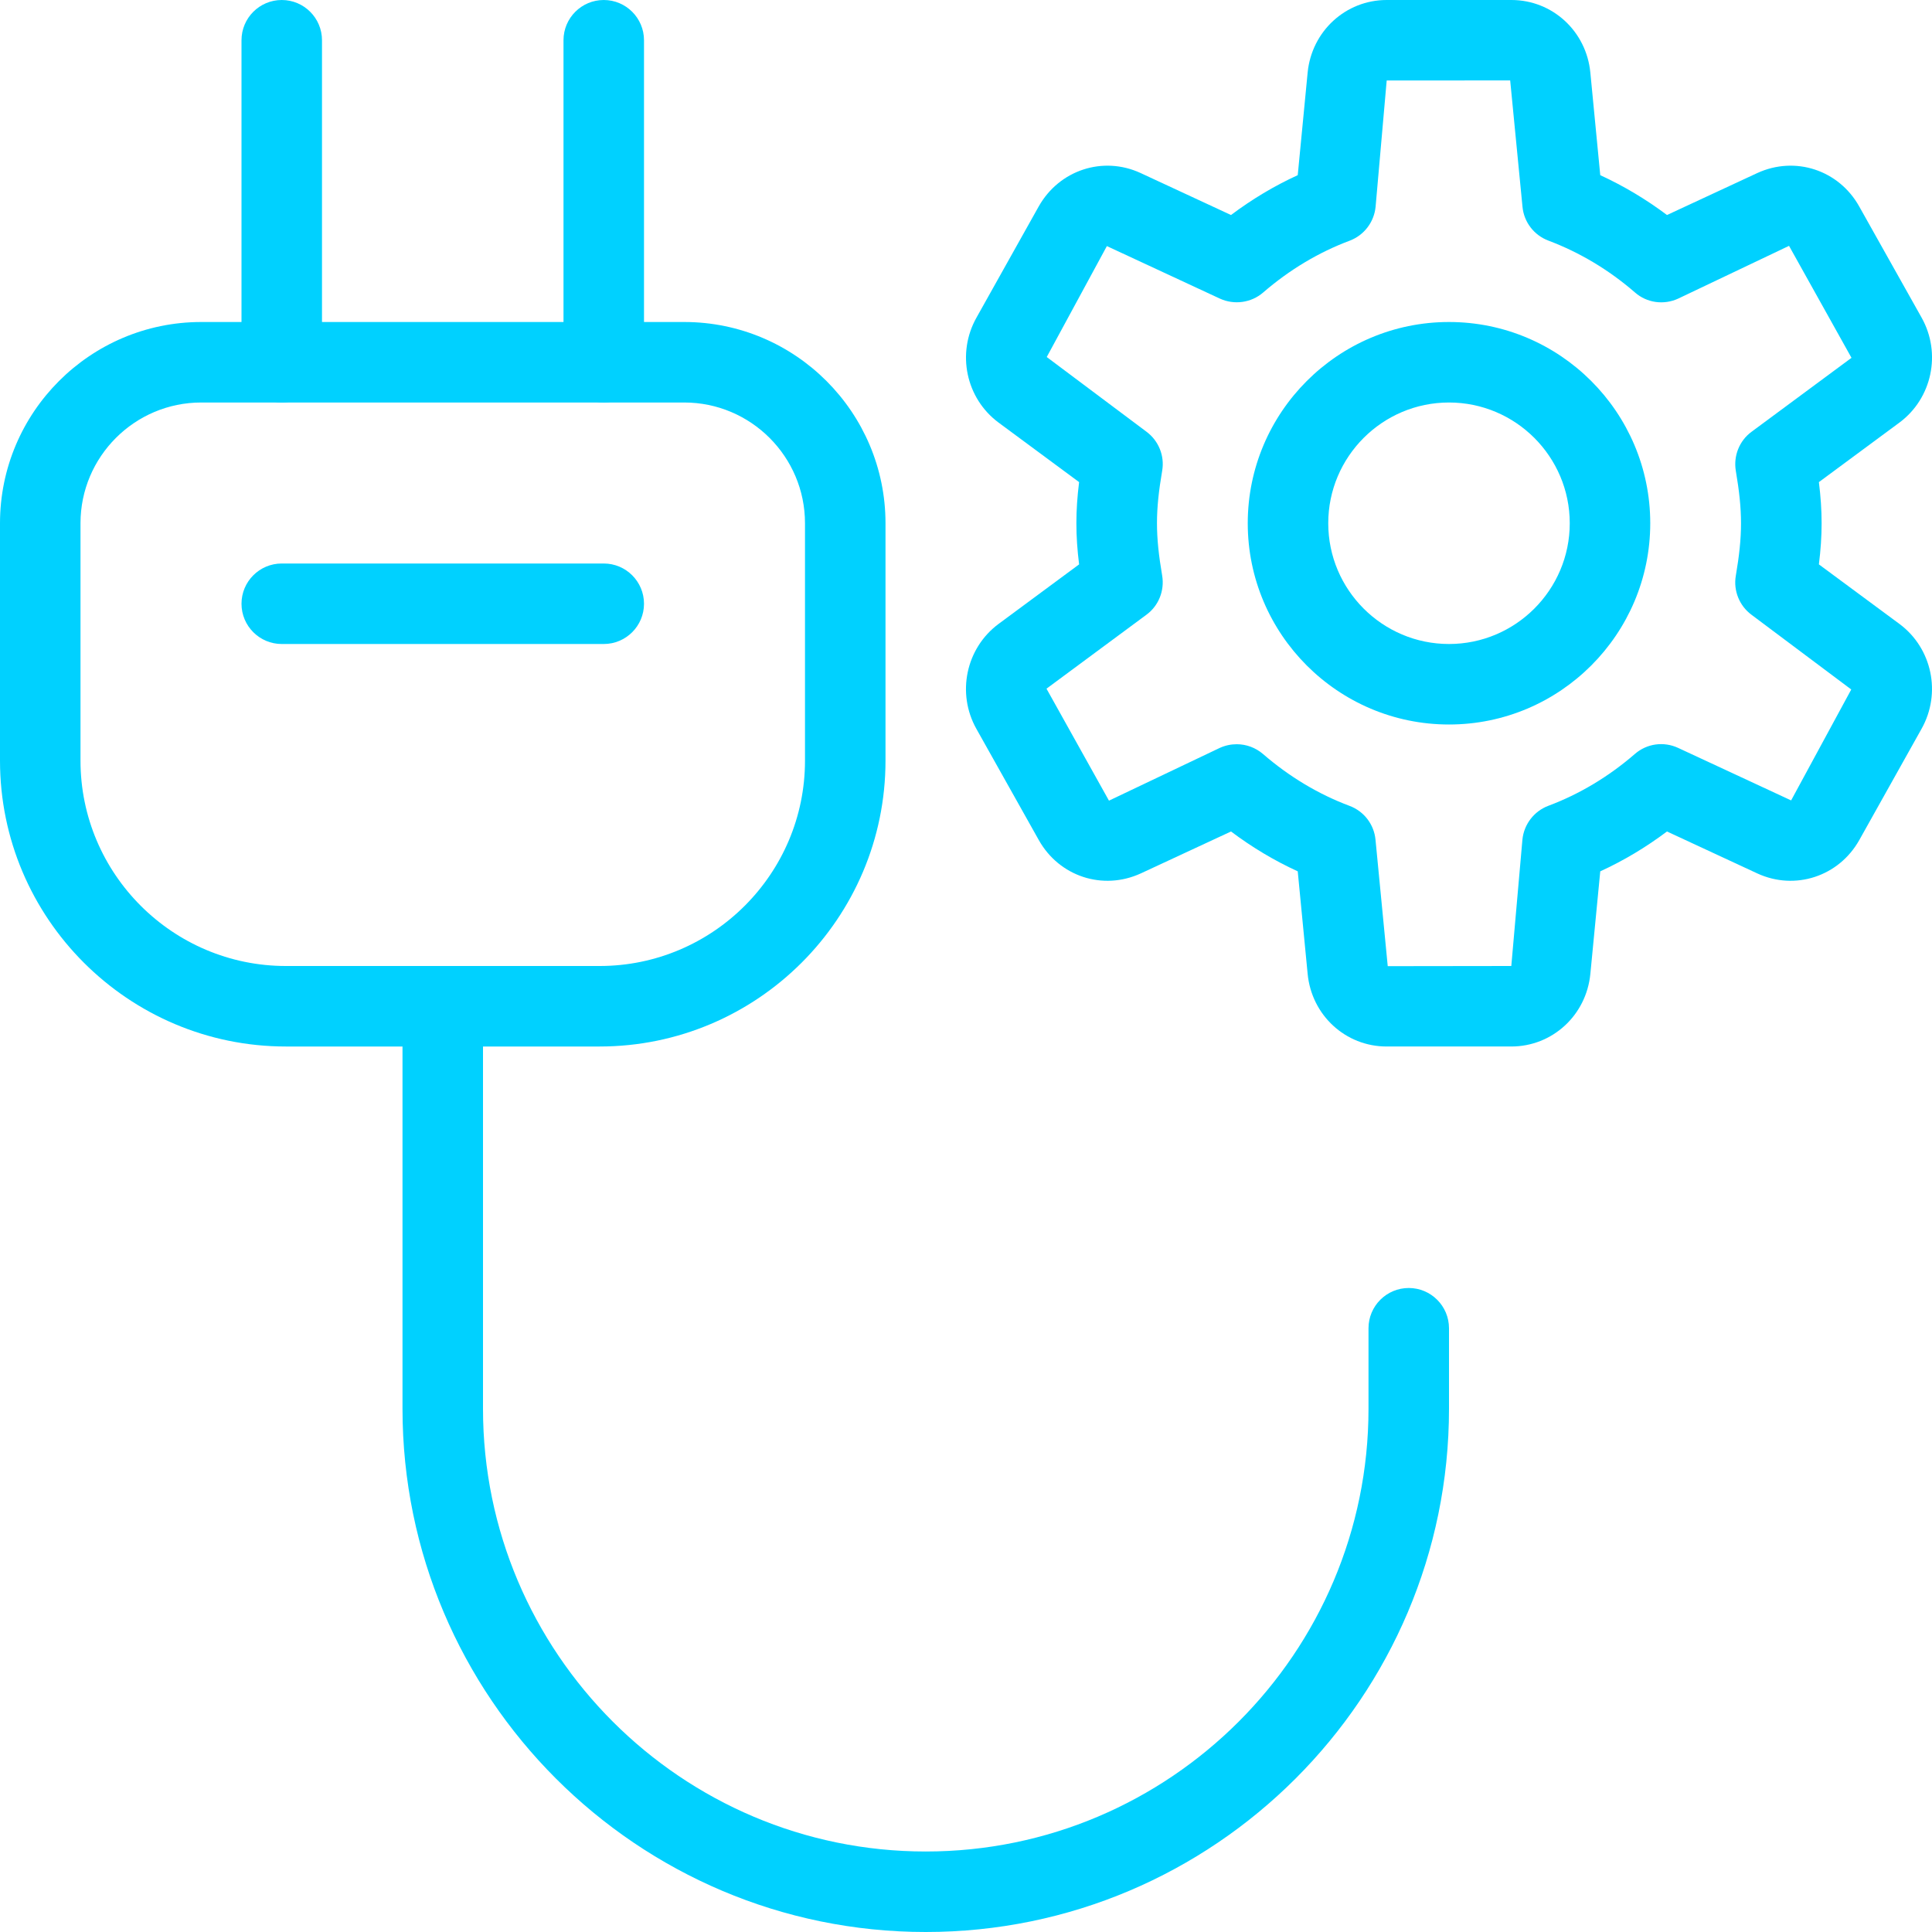
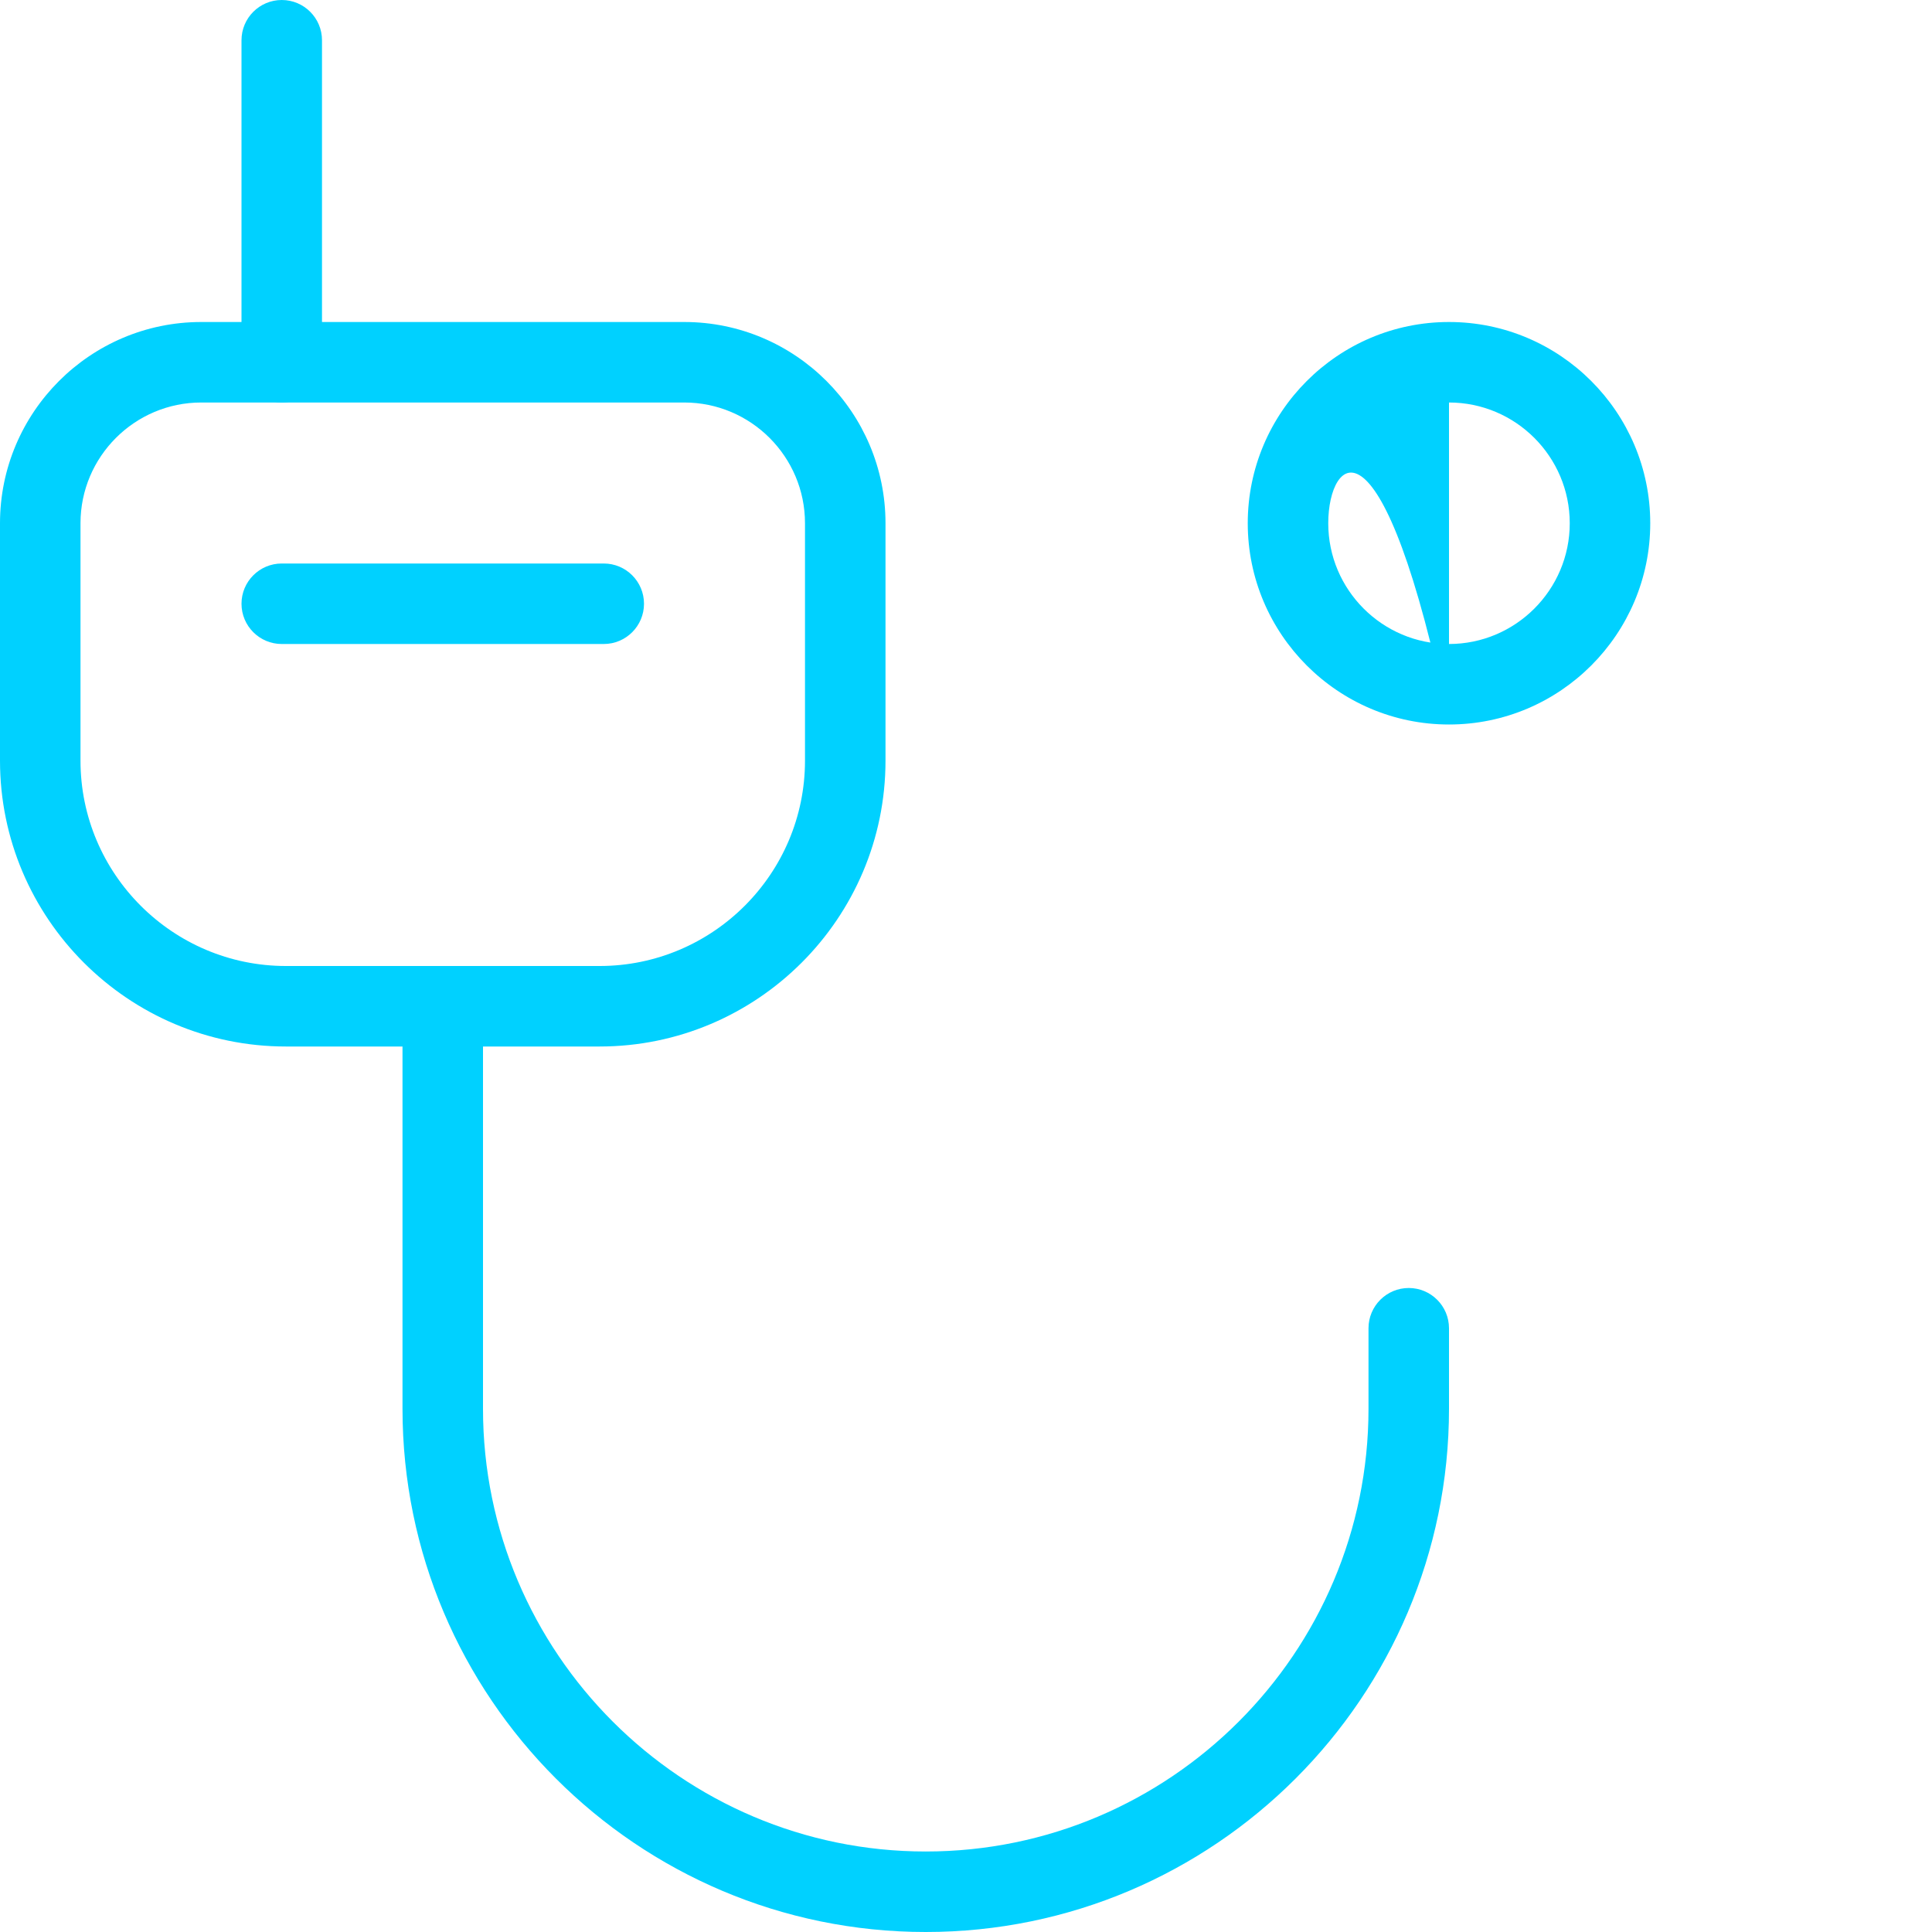
<svg xmlns="http://www.w3.org/2000/svg" width="512" height="512" viewBox="0 0 512 512" fill="none">
  <g clip-path="url(#clip0_2023_100)">
    <path d="M245.333 512C168.875 512 106.667 449.792 106.667 373.333V266.667C106.667 260.779 111.445 256 117.333 256C123.221 256 128 260.779 128 266.667V373.333C128 438.037 180.651 490.667 245.333 490.667C310.016 490.667 362.667 438.037 362.667 373.333V352C362.667 346.112 367.445 341.333 373.333 341.333C379.221 341.333 384 346.112 384 352V373.333C384 449.792 321.792 512 245.333 512Z" fill="#00D1FF" />
    <path d="M158.891 277.334H75.776C34.005 277.334 0 243.35 0 201.579V138.667C0 109.27 23.915 85.334 53.333 85.334H181.333C210.752 85.334 234.667 109.27 234.667 138.667V201.579C234.667 243.35 200.661 277.334 158.891 277.334ZM53.333 106.667C35.691 106.667 21.333 121.025 21.333 138.667V201.579C21.333 231.574 45.76 256.001 75.776 256.001H158.891C188.907 256.001 213.333 231.574 213.333 201.579V138.667C213.333 121.025 198.976 106.667 181.333 106.667H53.333Z" fill="#00D1FF" />
    <path d="M74.667 106.667C68.779 106.667 64 101.888 64 96V10.667C64 4.779 68.779 0 74.667 0C80.555 0 85.333 4.779 85.333 10.667V96C85.333 101.888 80.555 106.667 74.667 106.667Z" fill="#00D1FF" />
-     <path d="M160 106.667C154.112 106.667 149.333 101.888 149.333 96V10.667C149.333 4.779 154.112 0 160 0C165.888 0 170.667 4.779 170.667 10.667V96C170.667 101.888 165.888 106.667 160 106.667Z" fill="#00D1FF" />
    <path d="M160 170.667H74.667C68.779 170.667 64 165.889 64 160.001C64 154.113 68.779 149.334 74.667 149.334H160C165.888 149.334 170.667 154.113 170.667 160.001C170.667 165.889 165.888 170.667 160 170.667Z" fill="#00D1FF" />
-     <path d="M384 192.001C354.581 192.001 330.667 168.065 330.667 138.667C330.667 109.27 354.581 85.334 384 85.334C413.419 85.334 437.333 109.27 437.333 138.667C437.333 168.065 413.419 192.001 384 192.001ZM384 106.667C366.357 106.667 352 121.025 352 138.667C352 156.31 366.357 170.667 384 170.667C401.643 170.667 416 156.31 416 138.667C416 121.025 401.643 106.667 384 106.667Z" fill="#00D1FF" />
-     <path d="M400.512 277.333H367.466C356.586 277.333 347.584 269.056 346.538 258.069L343.914 230.912C337.706 228.075 331.797 224.533 326.229 220.352L302.314 231.467C292.266 236.075 280.704 232.277 275.285 222.613L258.752 193.152C253.461 183.723 255.978 171.776 264.618 165.355L285.973 149.568C285.013 141.867 285.013 135.467 285.973 127.765L264.618 111.979C255.978 105.557 253.461 93.632 258.773 84.181L275.264 54.72C280.704 45.056 292.309 41.237 302.293 45.867L326.229 56.981C331.797 52.8 337.706 49.259 343.914 46.421L346.538 19.243C347.605 8.277 356.608 0 367.488 0H400.533C411.413 0 420.416 8.277 421.461 19.264L424.085 46.421C430.293 49.28 436.202 52.8 441.77 56.981L465.685 45.867C475.733 41.237 487.317 45.056 492.714 54.72L509.248 84.181C514.538 93.611 512.021 105.557 503.381 111.979L482.026 127.765C482.986 135.467 482.986 141.867 482.026 149.568L503.381 165.355C512.021 171.776 514.538 183.701 509.226 193.152L492.736 222.613C487.317 232.277 475.69 236.075 465.706 231.467L441.77 220.352C436.202 224.533 430.293 228.075 424.085 230.912L421.461 258.091C420.394 269.056 411.392 277.333 400.512 277.333ZM327.744 197.227C330.261 197.227 332.736 198.123 334.72 199.829C341.674 205.845 349.397 210.475 357.653 213.568C361.472 214.997 364.138 218.475 364.522 222.528L367.765 256.043L400.512 256L403.456 222.507C403.861 218.453 406.528 214.976 410.325 213.547C418.581 210.453 426.304 205.824 433.258 199.808C436.416 197.056 440.874 196.416 444.736 198.208L474.666 212.117L490.602 182.72L464.17 162.923C460.949 160.533 459.328 156.523 460.01 152.576C461.845 141.803 461.845 135.573 460.01 124.779C459.349 120.811 460.949 116.8 464.17 114.432L490.666 94.827L474.112 65.152L444.757 79.125C440.917 80.896 436.437 80.277 433.28 77.504C426.346 71.488 418.602 66.88 410.346 63.765C406.528 62.336 403.861 58.859 403.477 54.805L400.213 21.312L367.488 21.333L364.544 54.827C364.138 58.88 361.472 62.357 357.674 63.787C349.418 66.88 341.696 71.509 334.741 77.525C331.584 80.256 327.061 80.875 323.264 79.125L293.333 65.216L277.397 94.613L303.829 114.411C307.05 116.8 308.672 120.811 307.989 124.757C306.154 135.531 306.154 141.76 307.989 152.555C308.65 156.523 307.05 160.533 303.829 162.901L277.333 182.507L293.888 212.181L323.242 198.208C324.693 197.547 326.229 197.227 327.744 197.227Z" fill="#00D1FF" />
+     <path d="M384 192.001C354.581 192.001 330.667 168.065 330.667 138.667C330.667 109.27 354.581 85.334 384 85.334C413.419 85.334 437.333 109.27 437.333 138.667C437.333 168.065 413.419 192.001 384 192.001ZC366.357 106.667 352 121.025 352 138.667C352 156.31 366.357 170.667 384 170.667C401.643 170.667 416 156.31 416 138.667C416 121.025 401.643 106.667 384 106.667Z" fill="#00D1FF" />
  </g>
  <defs>
    <clipPath id="clip0_2023_100">
      <rect width="512" height="512" fill="white" />
    </clipPath>
  </defs>
</svg>